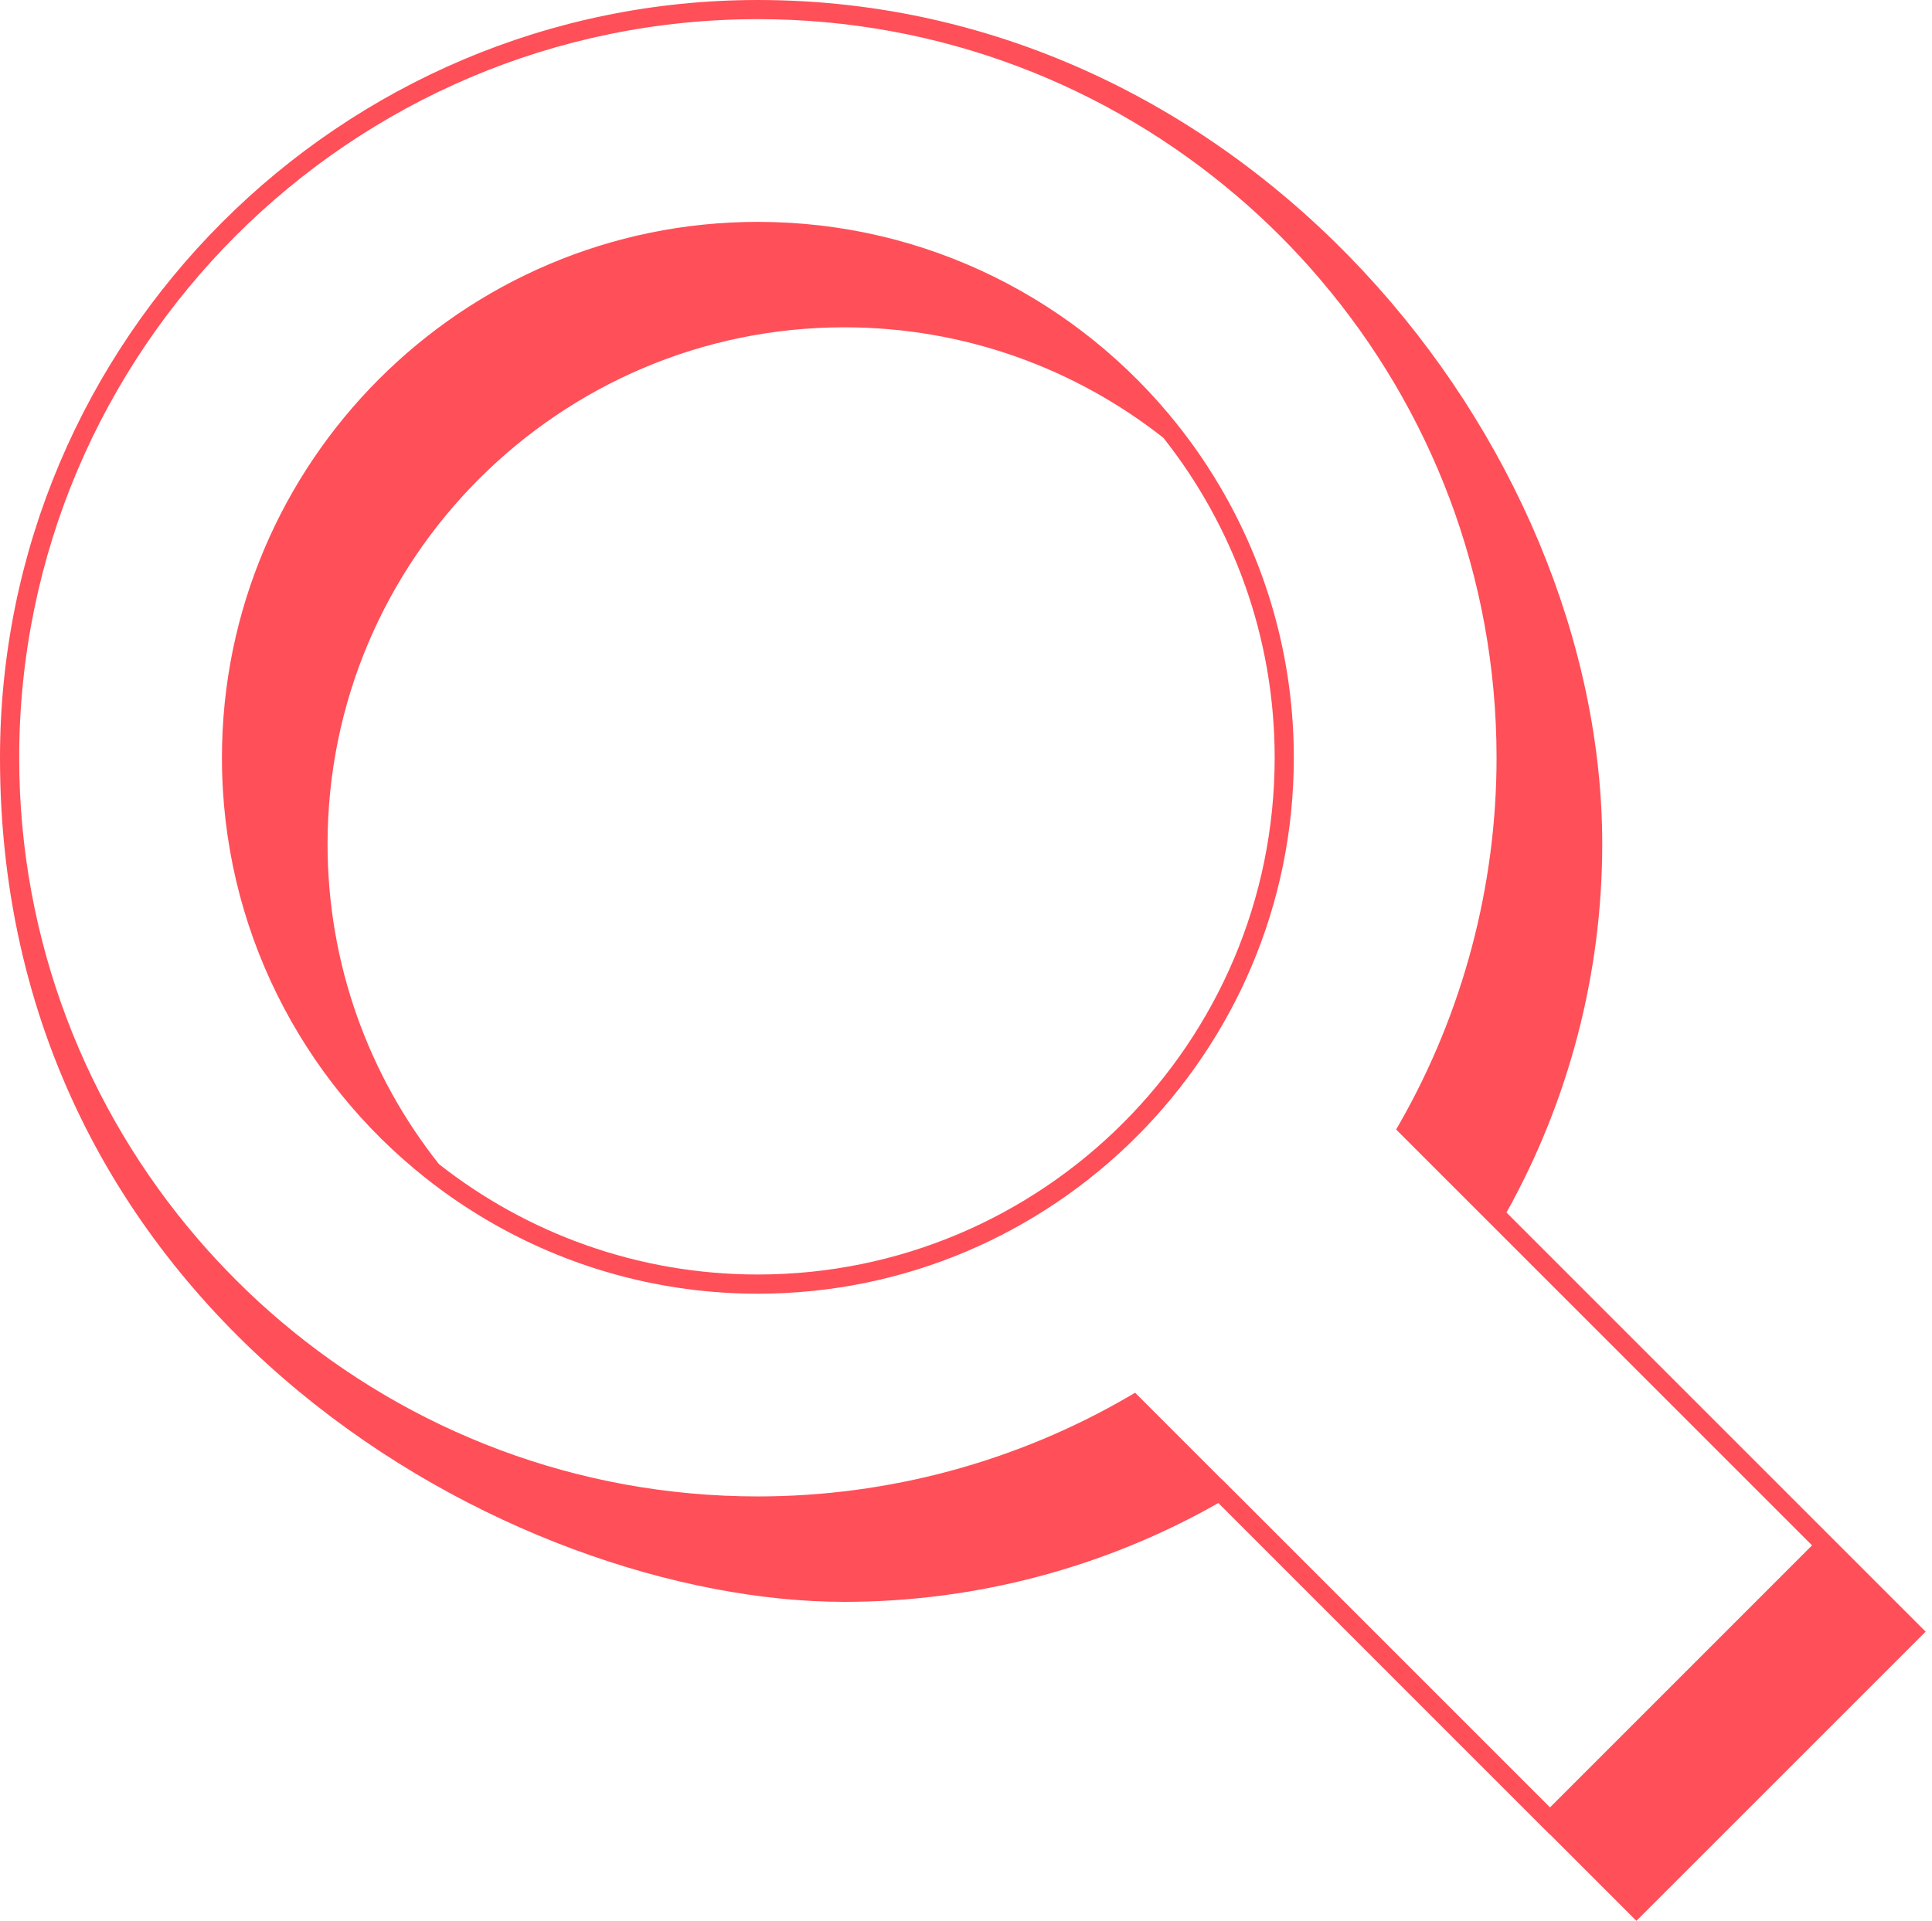
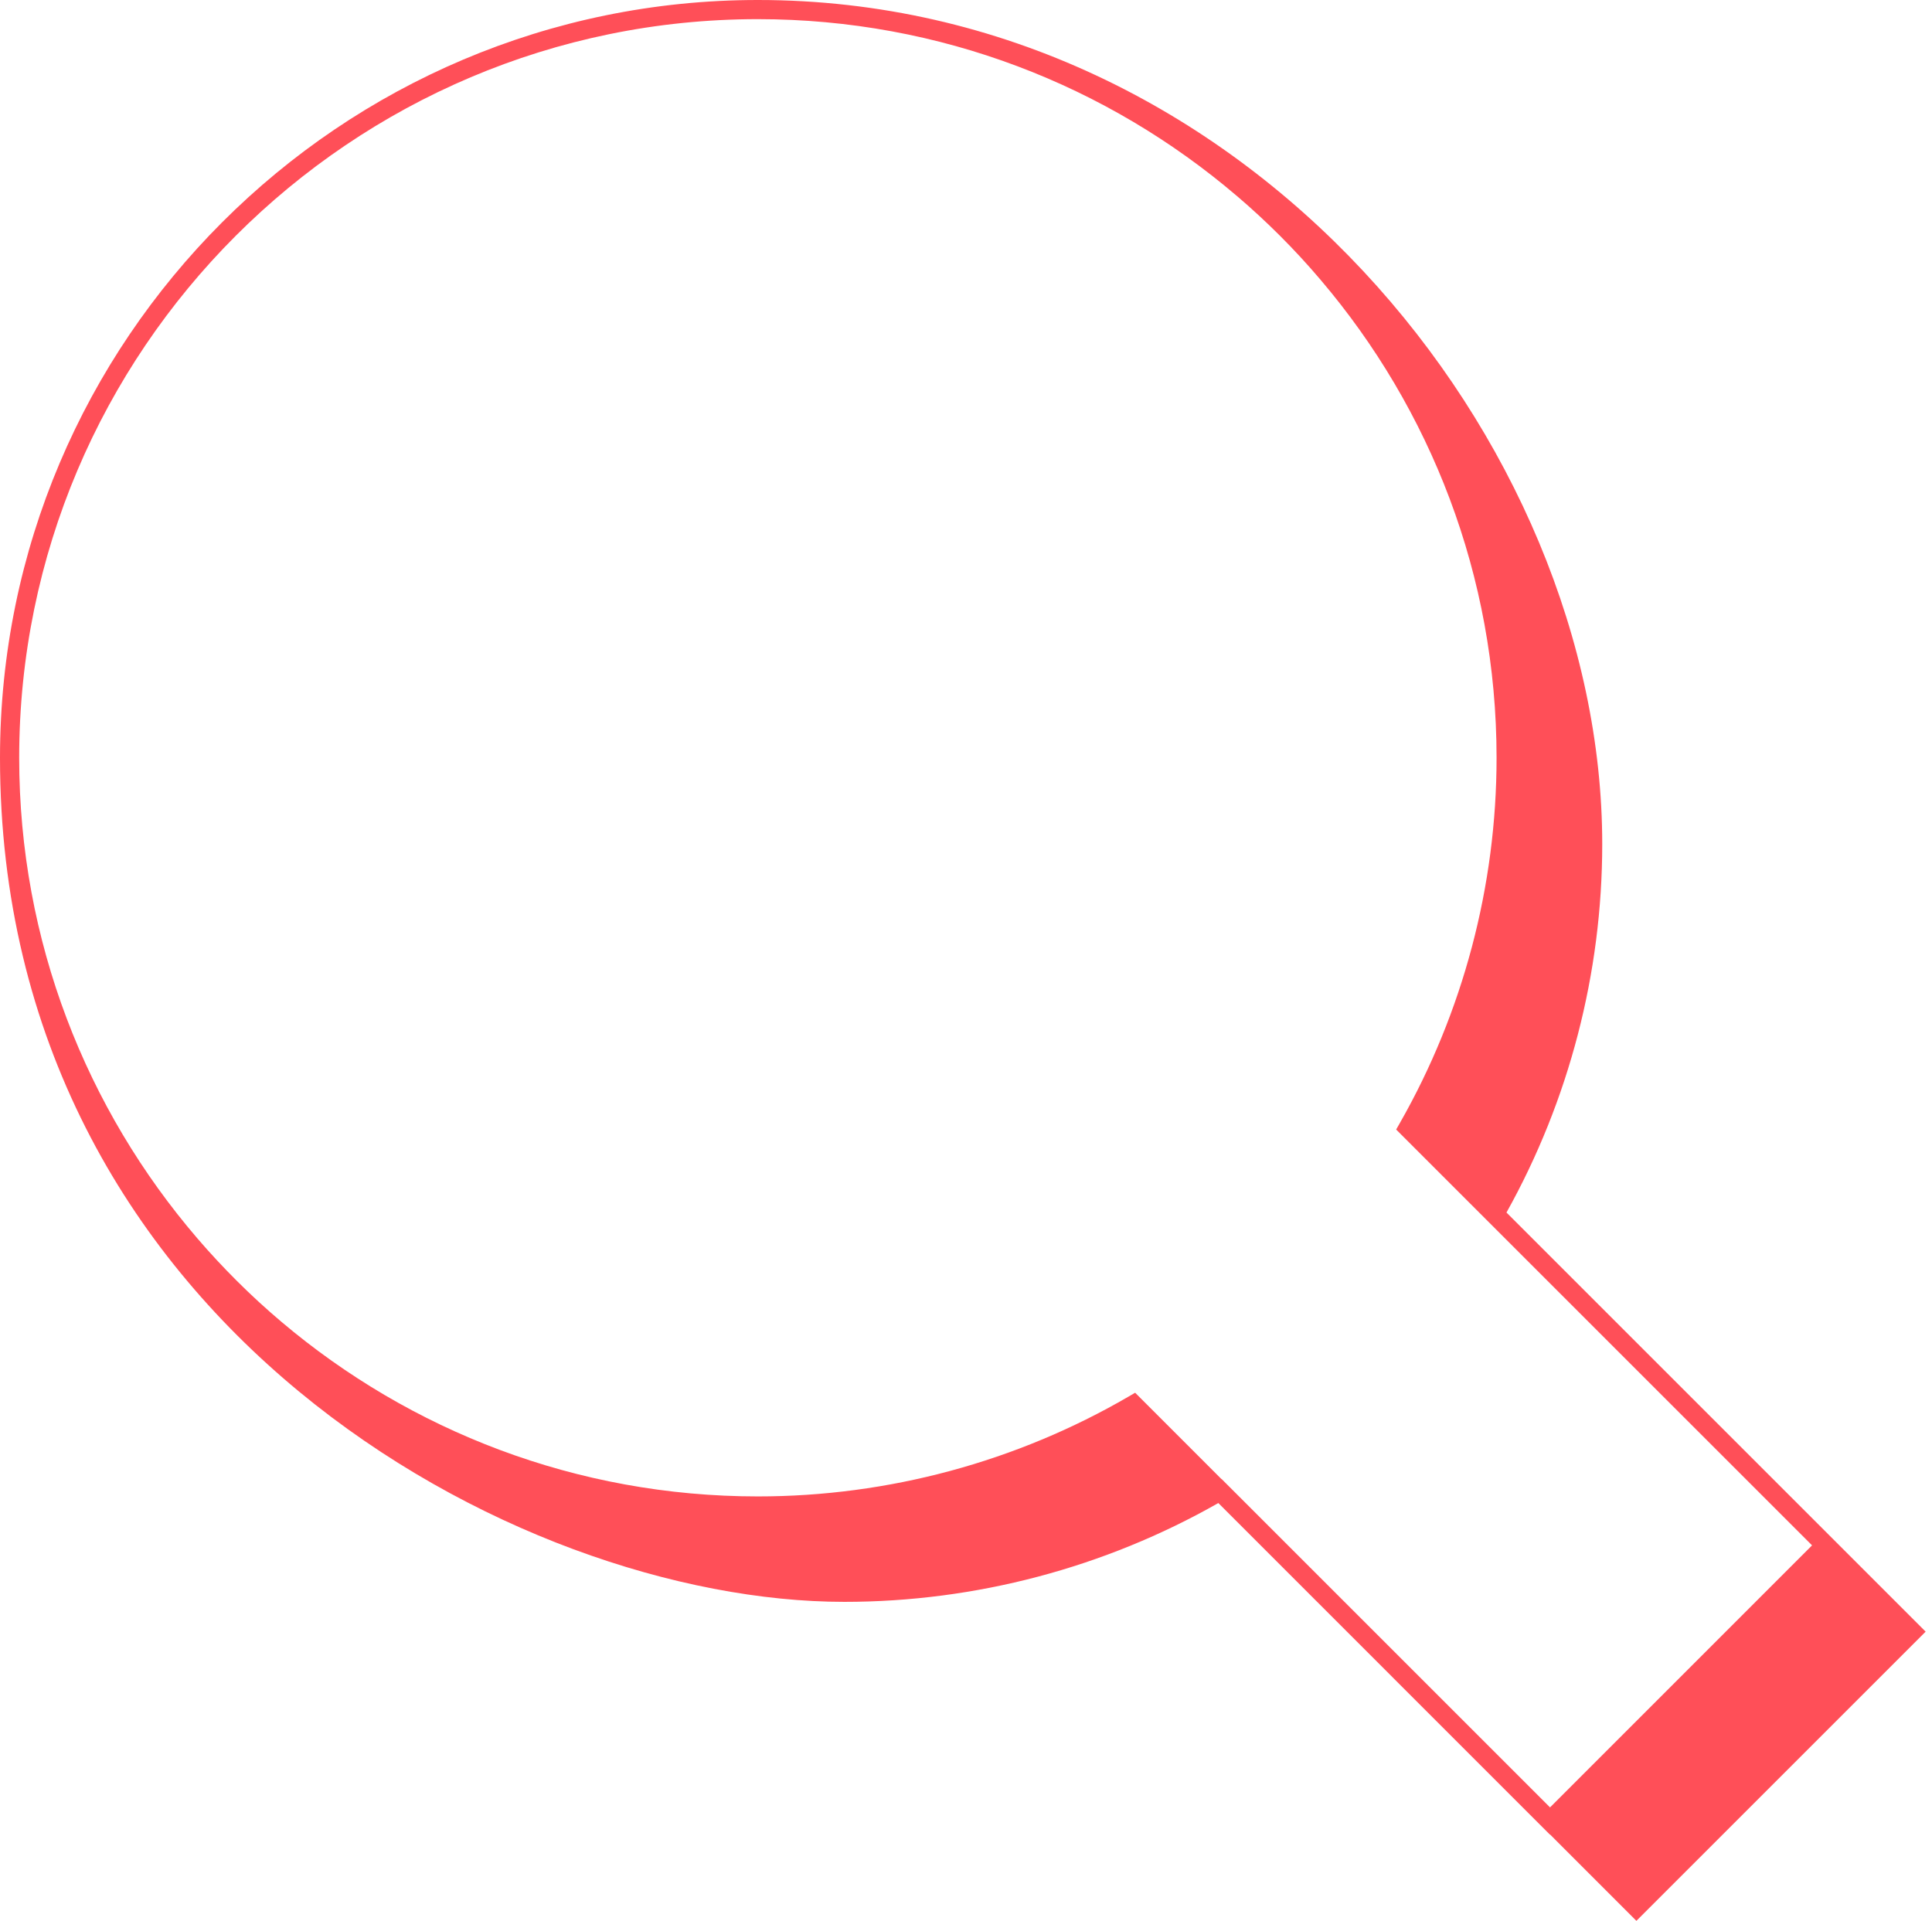
<svg xmlns="http://www.w3.org/2000/svg" width="176" height="175" viewBox="0 0 176 175" fill="none">
  <path d="M137.236 110.469C142.945 100.235 145.959 88.643 145.959 76.899C145.959 40.202 113.518 0 69.04 0C30.973 0 0 30.969 0 69.04C0 120.418 46.93 145.939 76.918 145.939C88.861 145.939 100.625 142.828 110.987 136.936L141.192 167.142L141.204 167.13L149.07 175L175.421 148.653L137.236 110.469ZM1.748 69.04C1.748 31.935 31.935 1.745 69.04 1.745C85.676 1.745 100.925 7.815 112.684 17.862C112.688 17.858 112.688 17.862 112.692 17.866C114.028 19.007 115.317 20.198 116.559 21.436C117.863 22.737 119.113 24.092 120.305 25.498C130.297 37.242 136.333 52.452 136.333 69.04C136.333 80.703 133.284 92.214 127.517 102.326L127.186 102.907L165.074 140.791L141.204 164.665L111.762 135.223L111.286 134.748L111.275 134.756L103.884 127.361L103.409 126.886L102.829 127.225C92.591 133.182 80.909 136.333 69.04 136.333C52.518 136.333 37.367 130.348 25.642 120.43C24.232 119.238 22.869 117.988 21.565 116.684C20.327 115.449 19.135 114.168 17.994 112.84C7.874 101.061 1.748 85.75 1.748 69.04Z" fill="#FF4F58" />
-   <path d="M38.745 107.303C39.73 108.086 40.747 108.829 41.79 109.534C42.881 110.27 43.998 110.959 45.147 111.606C52.215 115.589 60.368 117.864 69.04 117.864C95.963 117.864 117.863 95.96 117.863 69.041C117.863 60.322 115.566 52.129 111.547 45.038C110.897 43.893 110.204 42.776 109.468 41.689C108.759 40.646 108.012 39.633 107.229 38.648C98.276 27.422 84.484 20.214 69.04 20.214C42.117 20.214 20.218 42.118 20.218 69.041C20.218 84.527 27.464 98.355 38.745 107.303ZM116.119 69.041C116.119 94.998 94.998 116.115 69.04 116.115C58.09 116.115 47.997 112.357 39.991 106.061L39.983 106.053C33.632 98.031 29.84 87.899 29.84 76.899C29.84 50.941 50.961 29.82 76.918 29.82C87.876 29.82 97.973 33.586 105.983 39.89C112.326 47.912 116.119 58.04 116.119 69.041Z" fill="#FF4F58" />
</svg>